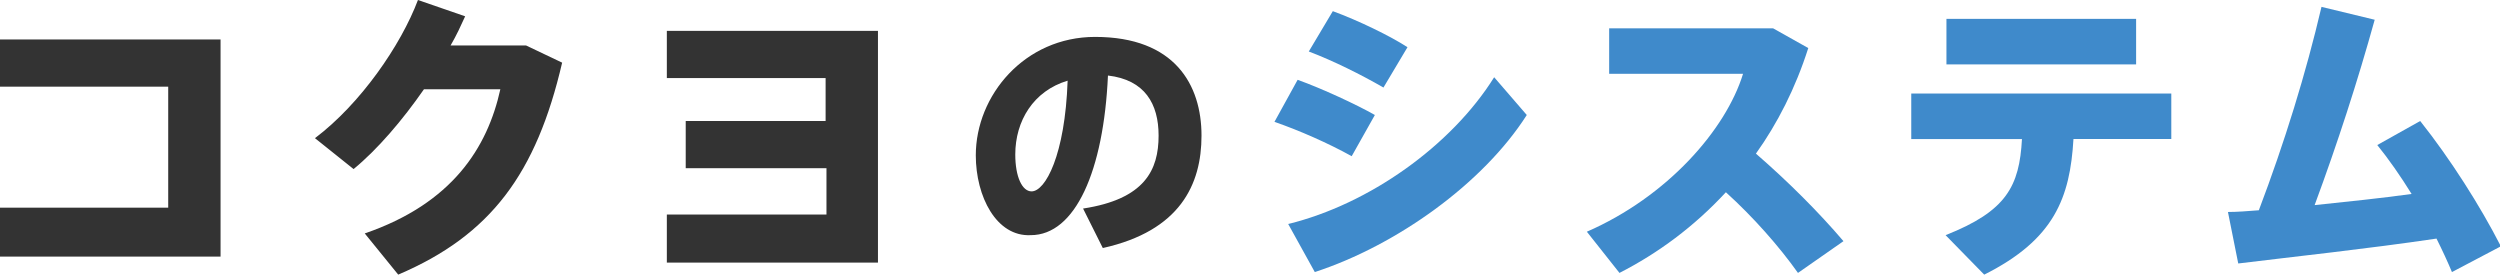
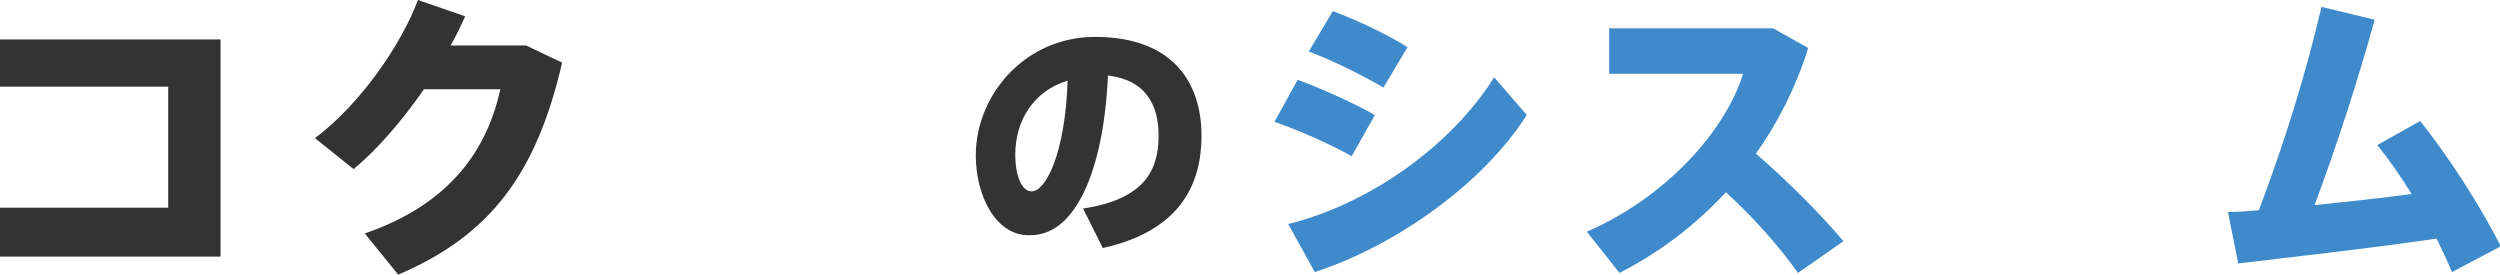
<svg xmlns="http://www.w3.org/2000/svg" version="1.1" id="レイヤー_1" x="0px" y="0px" width="291.3px" height="32px" viewBox="0 0 291.3 32" style="enable-background:new 0 0 291.3 32;" xml:space="preserve">
  <style type="text/css">
	.st0{fill:#333333;}
	.st1{fill:#3F8ACB;}
</style>
  <g>
    <path class="st0" d="M25.7,4.6v25.3H0v-5.7h19.6V10.1H0V4.6H25.7z" />
    <path class="st0" d="M61.3,5.3l4.2,2c-3,12.9-8.3,20.1-19.1,24.7l-3.9-4.8c10.2-3.5,14.3-10,15.8-16.8h-8.9c-2.5,3.6-5.4,7-8.2,9.3   l-4.5-3.6c5.3-4,10-10.8,12-16.1l5.5,1.9c-0.5,1.1-1,2.2-1.7,3.4H61.3z" />
-     <path class="st0" d="M79.9,19.5v-5.4h16.3v-5H77.7V3.6h24.6v27H77.7v-5.6h18.6v-5.4H79.9z" />
    <path class="st0" d="M113.7,18.1c0-7,5.7-13.8,13.9-13.8c9.3,0,12.4,5.6,12.4,11.5c0,5.7-2.5,11.1-11.5,13.1l-2.3-4.6   c7.2-1.1,8.8-4.5,8.8-8.5c0-3.7-1.6-6.5-5.9-7c-0.5,11.1-3.8,18.6-9,18.6C116.1,27.6,113.7,22.9,113.7,18.1L113.7,18.1z M118.3,18   c0,2.6,0.8,4.3,1.9,4.3c1.6,0,3.9-4.2,4.2-12.9C120.4,10.6,118.3,14.1,118.3,18z" />
    <path class="st1" d="M160.2,13.4l-2.7,4.8c-2.7-1.5-6.1-3-9-4l2.7-4.9C154,10.3,158.1,12.2,160.2,13.4z M174.1,9l3.8,4.4   c-5.1,8-15.2,15.2-24.7,18.3l-3.1-5.6C159.5,23.8,169.1,17,174.1,9z M164,5.5l-2.8,4.7c-2.6-1.5-5.8-3.1-8.7-4.2l2.8-4.7   C158.3,2.4,162,4.2,164,5.5z" />
    <path class="st1" d="M214.8,28.1l-5.3,3.7c-2.2-3.1-5.2-6.5-8.4-9.4c-3.7,4-7.9,7.1-12.4,9.4l-3.8-4.8c9.4-4.1,16.2-11.9,18.2-18.4   h-15.6V3.3h19.1l4.1,2.3c-1.5,4.7-3.6,8.8-6.1,12.3C208.4,21.2,211.9,24.7,214.8,28.1z" />
-     <path class="st1" d="M231.2,32l-4.5-4.6c7.1-2.8,8.6-5.7,8.9-11.2h-12.9v-5.3H253v5.3h-11.4C241.2,23,239.4,27.9,231.2,32z    M248.9,2.2v5.3h-22.1V2.2H248.9z" />
    <path class="st1" d="M263.2,24.5c3-7.9,5.5-16,7.3-23.7l6.2,1.5c-2,7.2-4.3,14.3-7,21.6c3.8-0.4,7.7-0.8,11.3-1.3   c-1.3-2.1-2.7-4.1-4-5.7l5-2.8c3.5,4.4,7,9.9,9.4,14.6l-5.7,3c-0.5-1.2-1.1-2.5-1.8-3.9c-8.1,1.2-16.6,2.1-23.1,2.9l-1.2-6   C260.7,24.7,261.9,24.6,263.2,24.5z" />
  </g>
</svg>